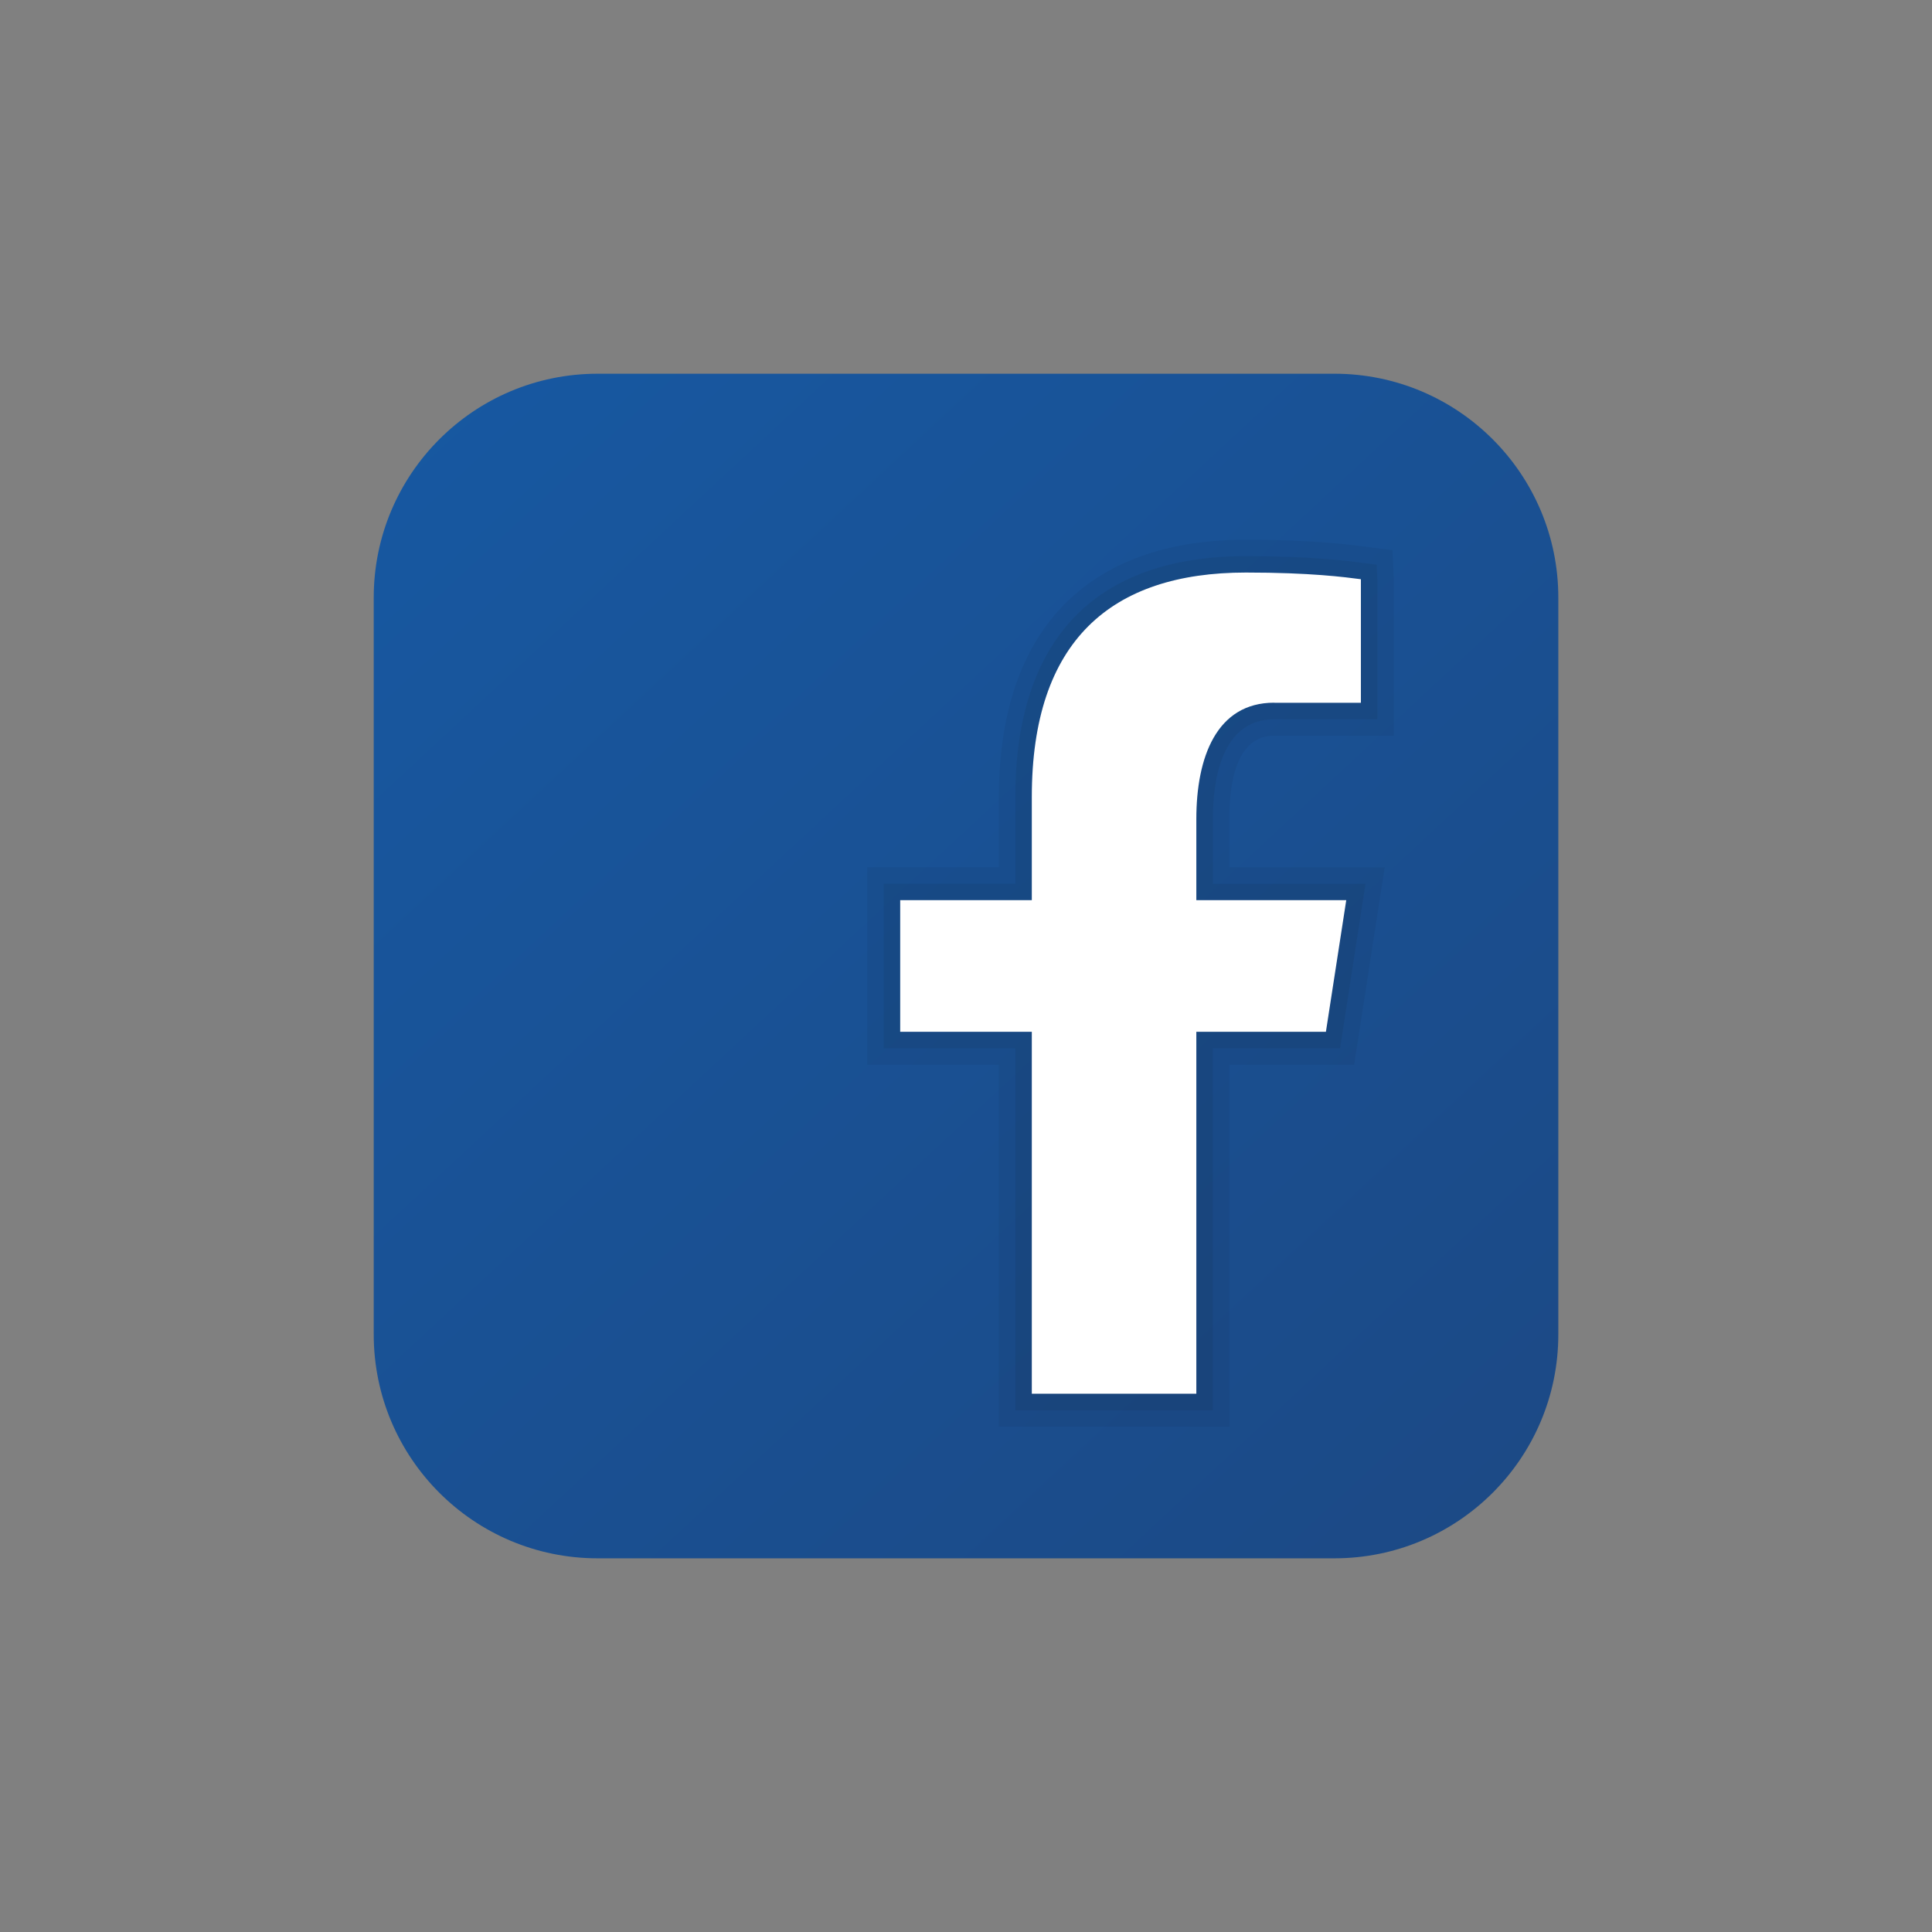
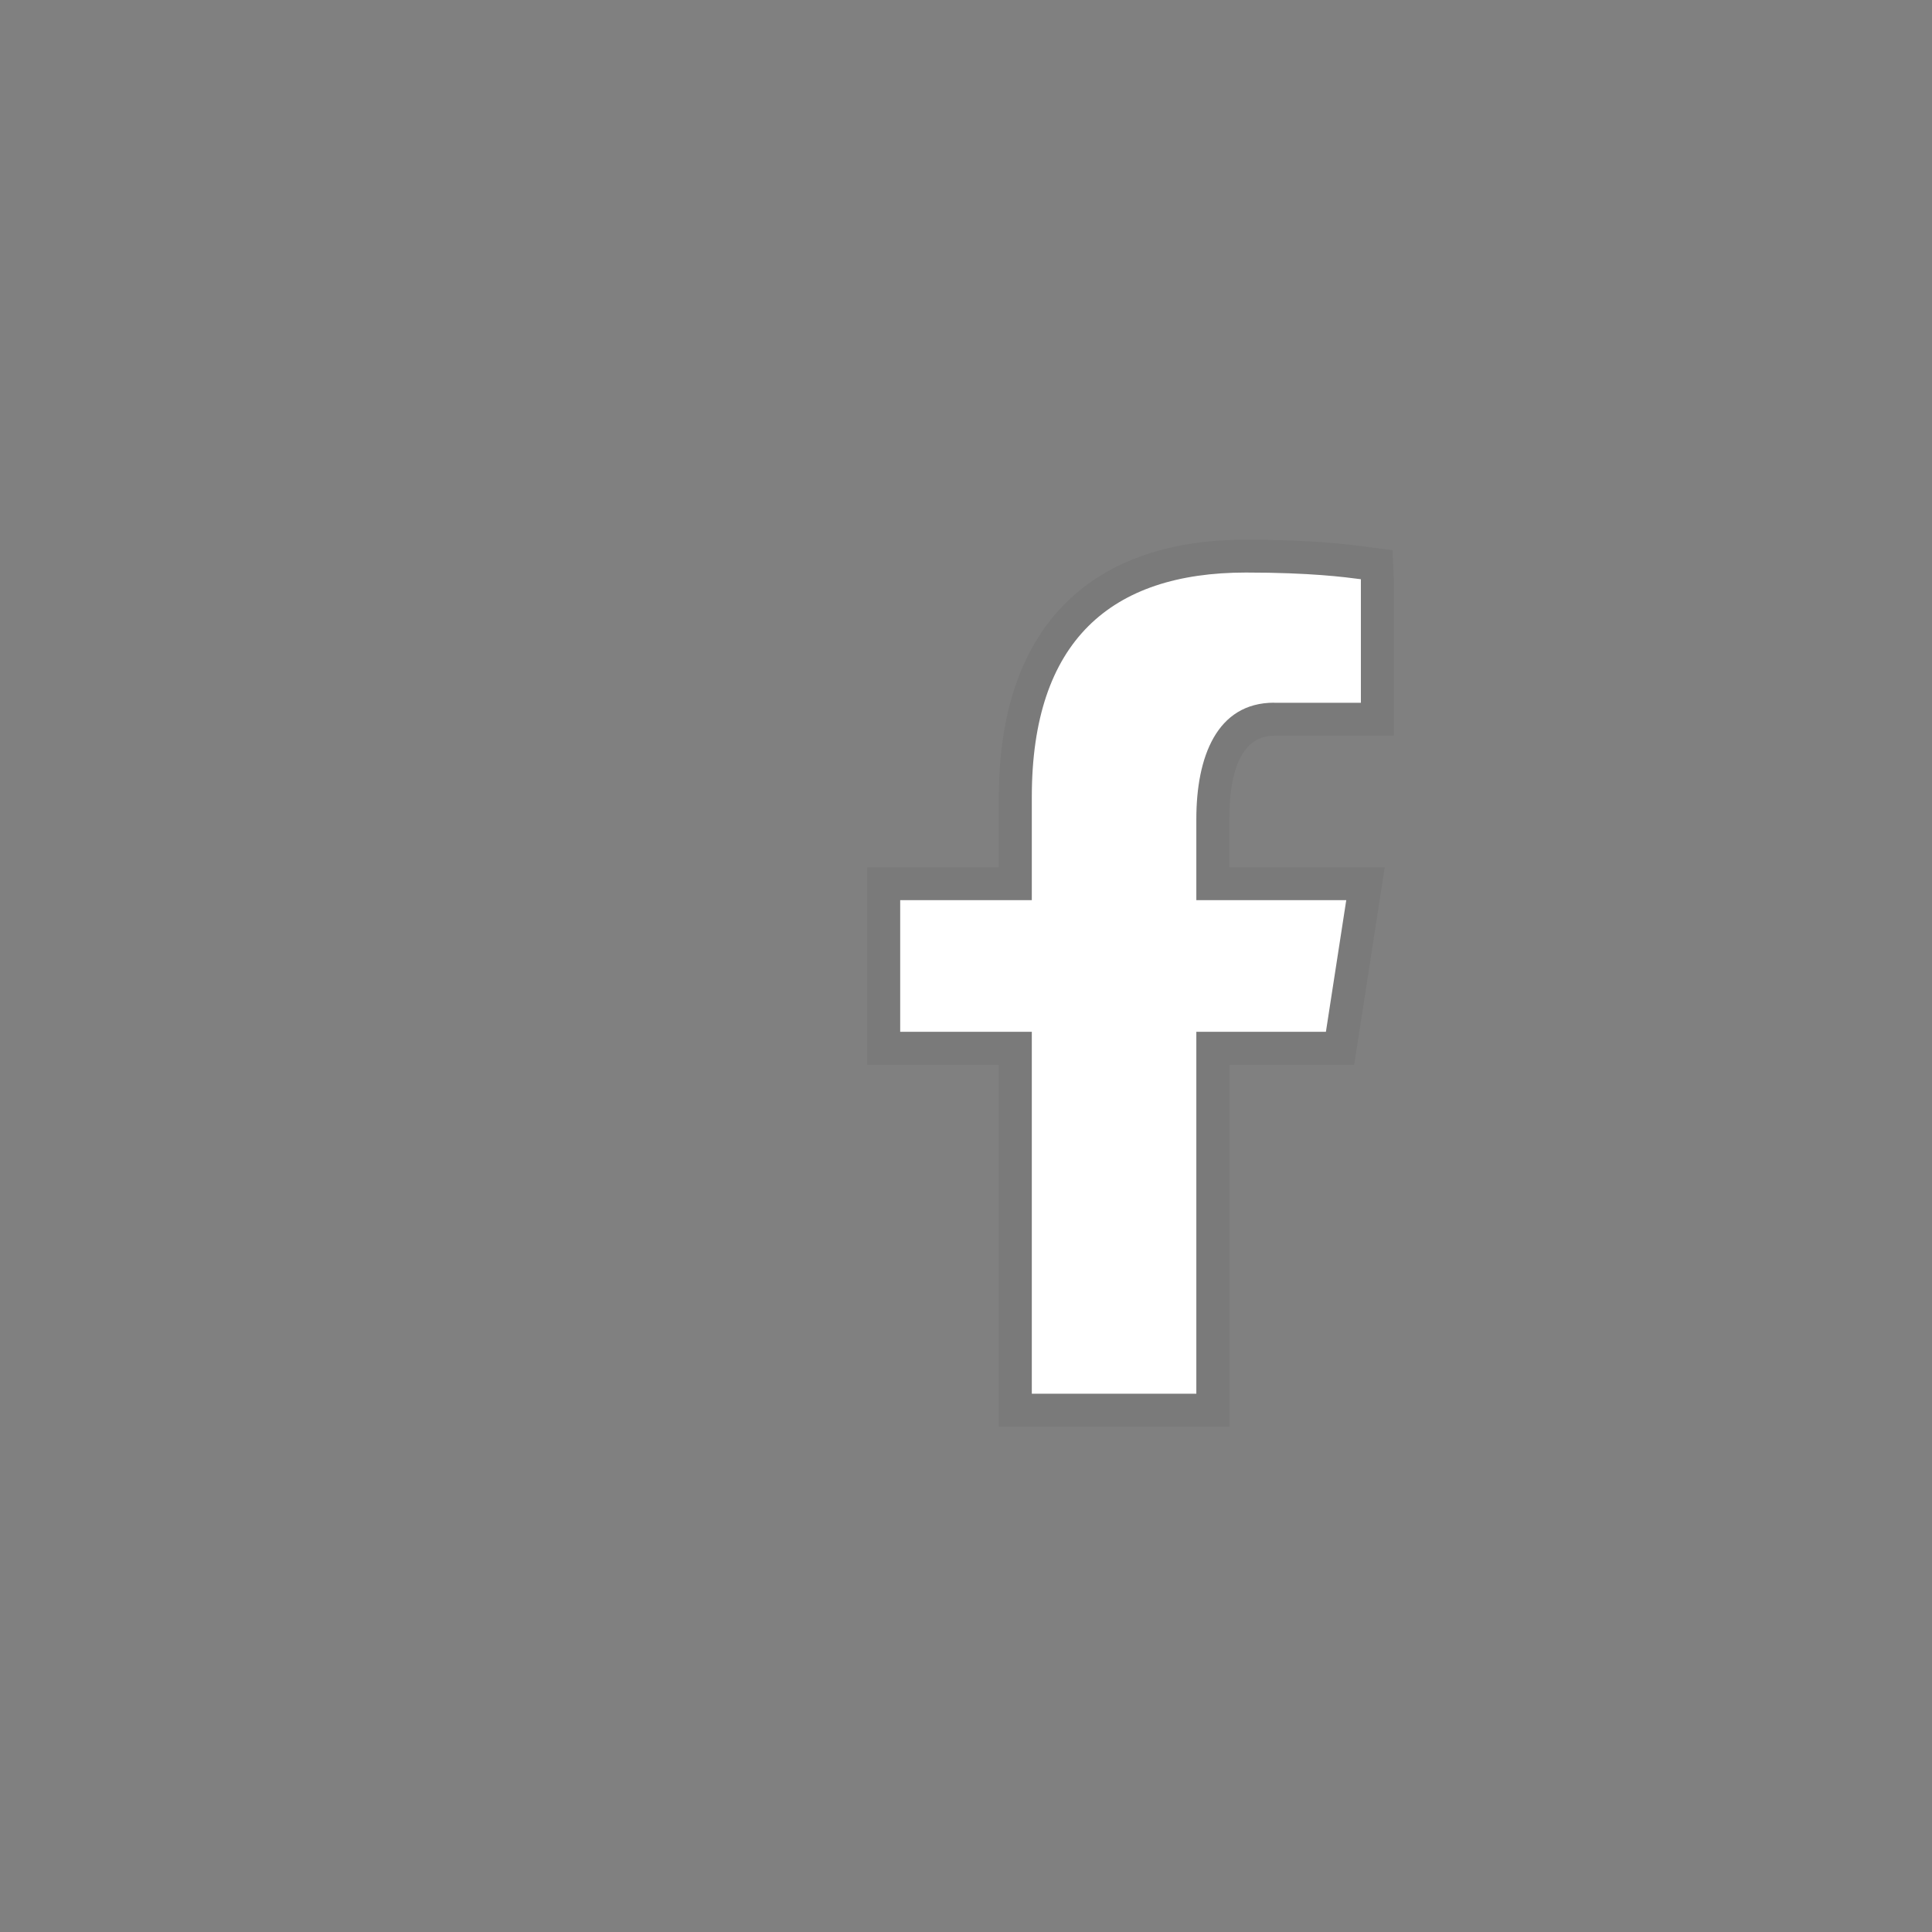
<svg xmlns="http://www.w3.org/2000/svg" viewBox="0 0 512 512" data-name="Layer 1" id="Layer_1">
  <rect x="0" y="0" width="512" height="512" fill="#808080" stroke="none" />
  <defs>
    <style>
      .cls-1 {
        opacity: .07;
      }

      .cls-1, .cls-2 {
        fill: #12100b;
        isolation: isolate;
      }

      .cls-3 {
        fill: #fff;
      }

      .cls-2 {
        opacity: .05;
      }

      .cls-4 {
        fill: url(#linear-gradient);
      }
    </style>
    <linearGradient gradientUnits="userSpaceOnUse" gradientTransform="translate(4450 3861.35) scale(3 -3)" y2="1149.86" x2="-1349.69" y1="1252.84" x1="-1445.49" id="linear-gradient">
      <stop stop-color="#1758a1" offset="0" />
      <stop stop-color="#1c4985" offset="1" />
    </linearGradient>
  </defs>
-   <path d="M412.97,353.63c0,32.77-26.57,59.34-59.34,59.34h-195.25c-32.77,0-59.34-26.57-59.34-59.34v-195.25c0-32.77,26.57-59.34,59.34-59.34h195.25c32.77,0,59.34,26.57,59.34,59.34v195.25Z" class="cls-4" />
  <path d="M264.72,378.09v-95.92h-34.88v-52.32h34.88v-18.64c0-43.97,23.25-68.18,65.45-68.18,17.4,0,26.83,1.22,31.38,1.81l7.48.97.34,7.51v41.65h-31.7c-9.84,0-11.9,12.02-11.9,22.11v12.78h41.19l-8.09,52.32h-33.09v95.92h-61.04Z" class="cls-2" />
-   <path d="M269.08,373.73v-95.92h-34.88v-43.6h34.88v-23c0-41.75,21.12-63.82,61.09-63.82,17.19,0,26.42,1.2,30.87,1.78l3.8.5.17,3.85v37.09h-27.34c-14.15,0-16.26,16.58-16.26,26.47v17.14h40.46l-6.74,43.6h-33.73v95.92h-52.32Z" class="cls-1" />
  <path d="M337.67,186.24h22.98v-32.74c-4.29-.56-13.35-1.77-30.48-1.77-35.76,0-56.73,18.14-56.73,59.46v27.36h-34.88v34.88h34.88v95.92h43.6v-95.92h34.34l5.39-34.88h-39.73v-21.5c0-16.34,5.34-30.83,20.62-30.83Z" class="cls-3" />
</svg>